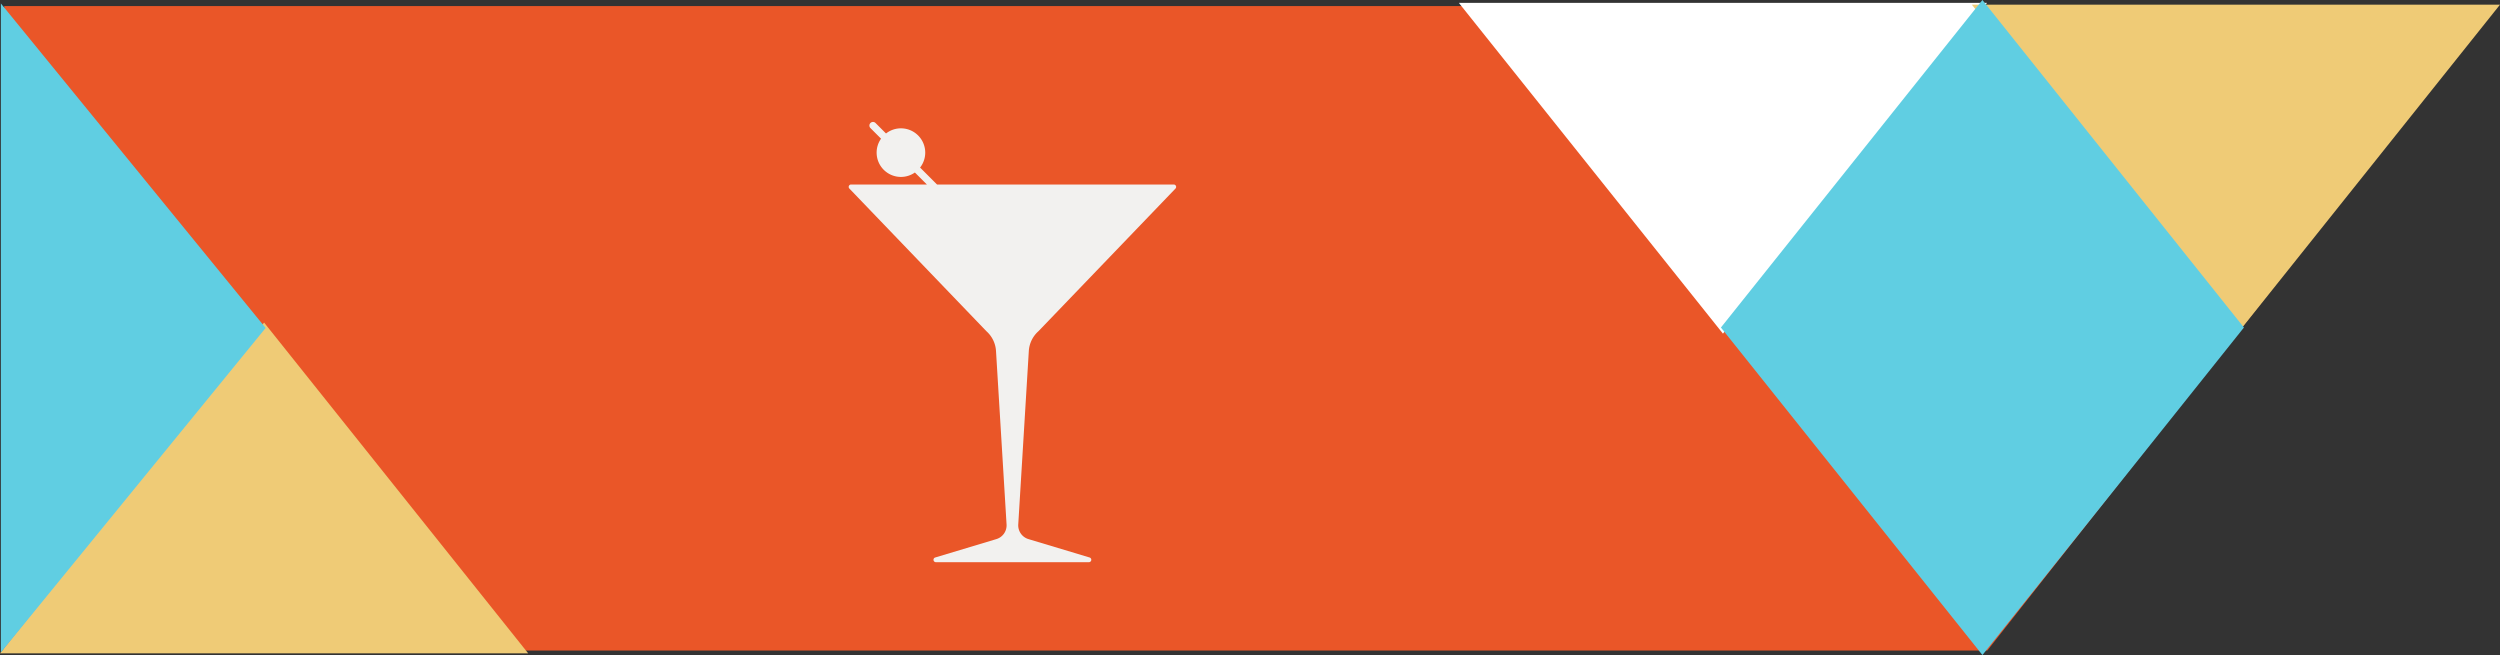
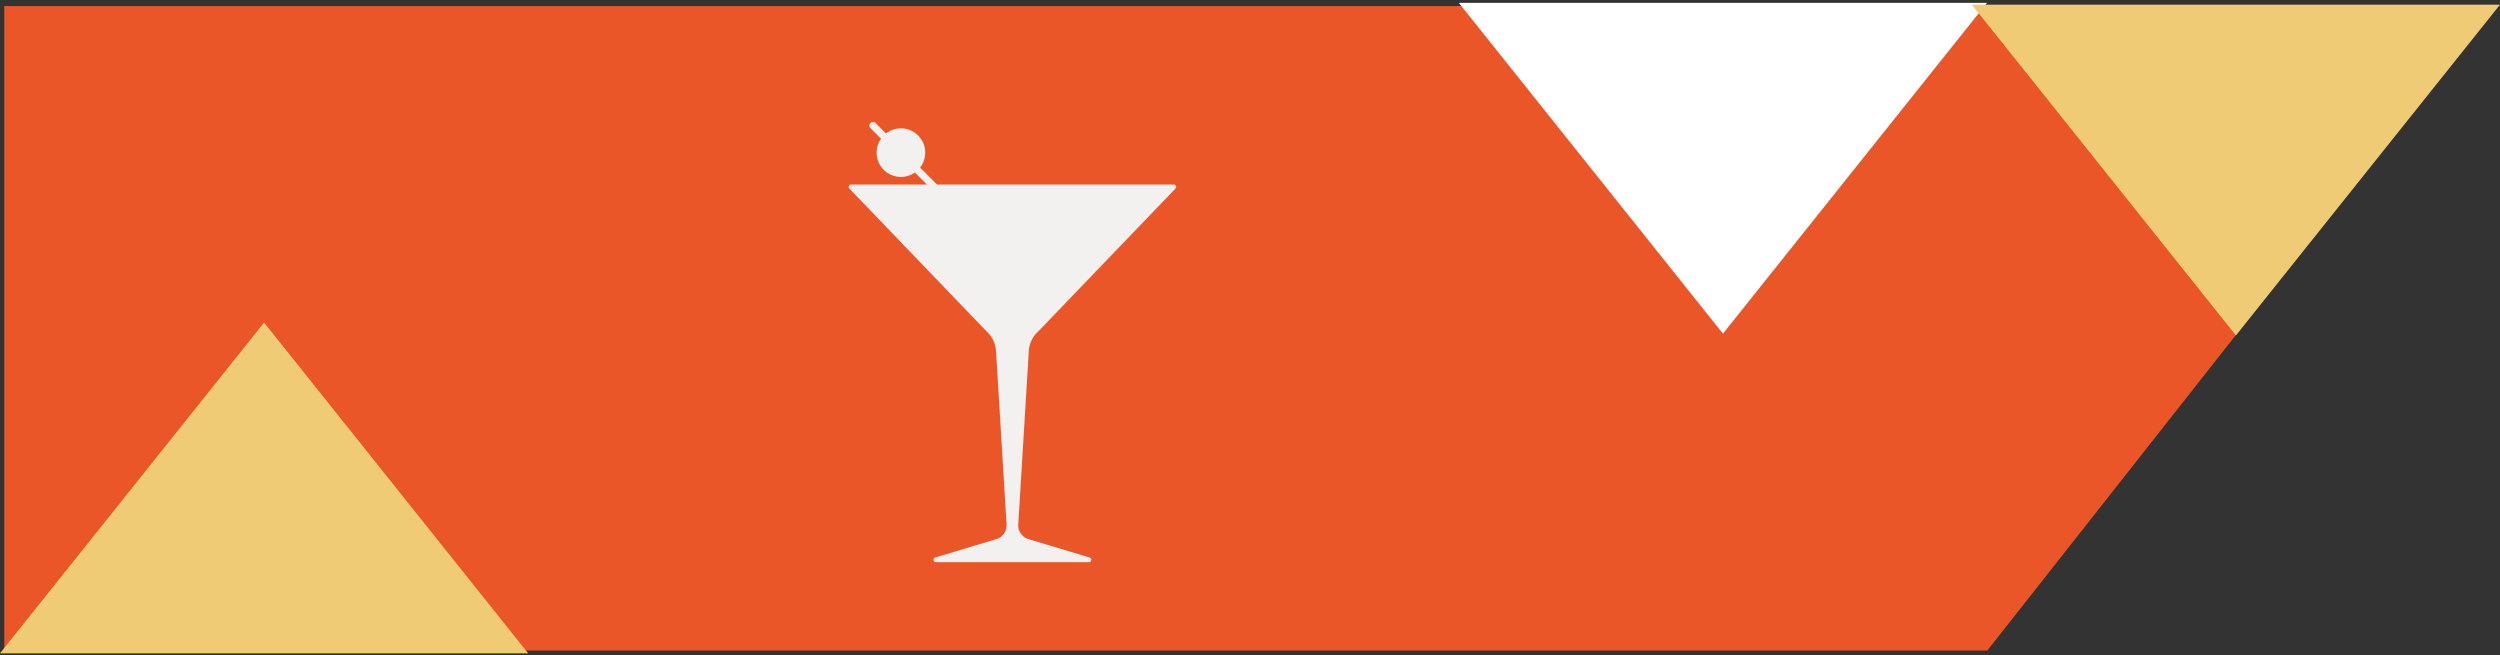
<svg xmlns="http://www.w3.org/2000/svg" width="385.402" height="100.981" viewBox="0 0 385.402 100.981">
  <rect x="0" y="0" width="385.402" height="100.981" fill="#333333" stroke="none" />
  <g id="Group_955" data-name="Group 955" transform="translate(-14.344 -510.063)">
    <g id="Group_954" data-name="Group 954" transform="translate(6291 7967)">
      <g id="Group_773" data-name="Group 773" transform="translate(-6276 -7456)">
        <path id="Path_520" data-name="Path 520" d="M0,0H383.978l-78.27,99.354H0Z" fill="#ea5628" />
      </g>
      <g id="Group_763" data-name="Group 763" transform="translate(-6050.718 -7456.135)">
        <path id="Path_505" data-name="Path 505" d="M490.547,244.689l-39.673,49.689L411.2,244.689Z" transform="translate(-411.2 -244.547)" fill="#fff" stroke="#fff" stroke-width="1" />
        <path id="Path_507" data-name="Path 507" d="M490.547,244.689l-39.673,49.689L411.2,244.689Z" transform="translate(-332.121 -244.273)" fill="#efcb76" stroke="#efcb76" stroke-width="1" />
-         <path id="Path_506" data-name="Path 506" d="M490.547,244.689l-39.673,49.689L411.2,244.689,450.873,195Z" transform="translate(-371.2 -195)" fill="#60cee2" stroke="#60cee2" stroke-width="1" />
      </g>
      <path id="Path_510" data-name="Path 510" d="M490.547,244.689H411.2L450.873,195Z" transform="translate(-6686.817 -7601.409)" fill="#efcb76" stroke="#efcb76" stroke-width="1" />
-       <path id="Path_511" data-name="Path 511" d="M490.547,243.621l-39.673,48.621V195Z" transform="translate(-6726.896 -7650)" fill="#60cee2" stroke="#60cee2" stroke-width="1" />
    </g>
    <path id="Path_519" data-name="Path 519" d="M5619.536-1226.809l21.1-21.967a.37.37,0,0,0-.245-.646H5603.9l-2.614-2.614a3.724,3.724,0,0,0,.794-2.3,3.747,3.747,0,0,0-3.747-3.747,3.722,3.722,0,0,0-2.3.794l-1.615-1.615a.554.554,0,0,0-.783,0,.555.555,0,0,0,0,.783l1.634,1.633a3.72,3.72,0,0,0-.682,2.15,3.746,3.746,0,0,0,3.747,3.746,3.725,3.725,0,0,0,2.15-.681l1.85,1.849h-11.684a.369.369,0,0,0-.245.646l21.1,21.967a4.431,4.431,0,0,1,1.485,3.048l1.628,26.747a2.216,2.216,0,0,1-1.574,2.258l-9.426,2.835a.369.369,0,0,0,.106.723h23.591a.37.37,0,0,0,.106-.723l-9.426-2.835a2.218,2.218,0,0,1-1.575-2.258l1.629-26.747A4.433,4.433,0,0,1,5619.536-1226.809Z" transform="translate(-5445.101 1787.93)" fill="#f2f1ef" />
  </g>
</svg>